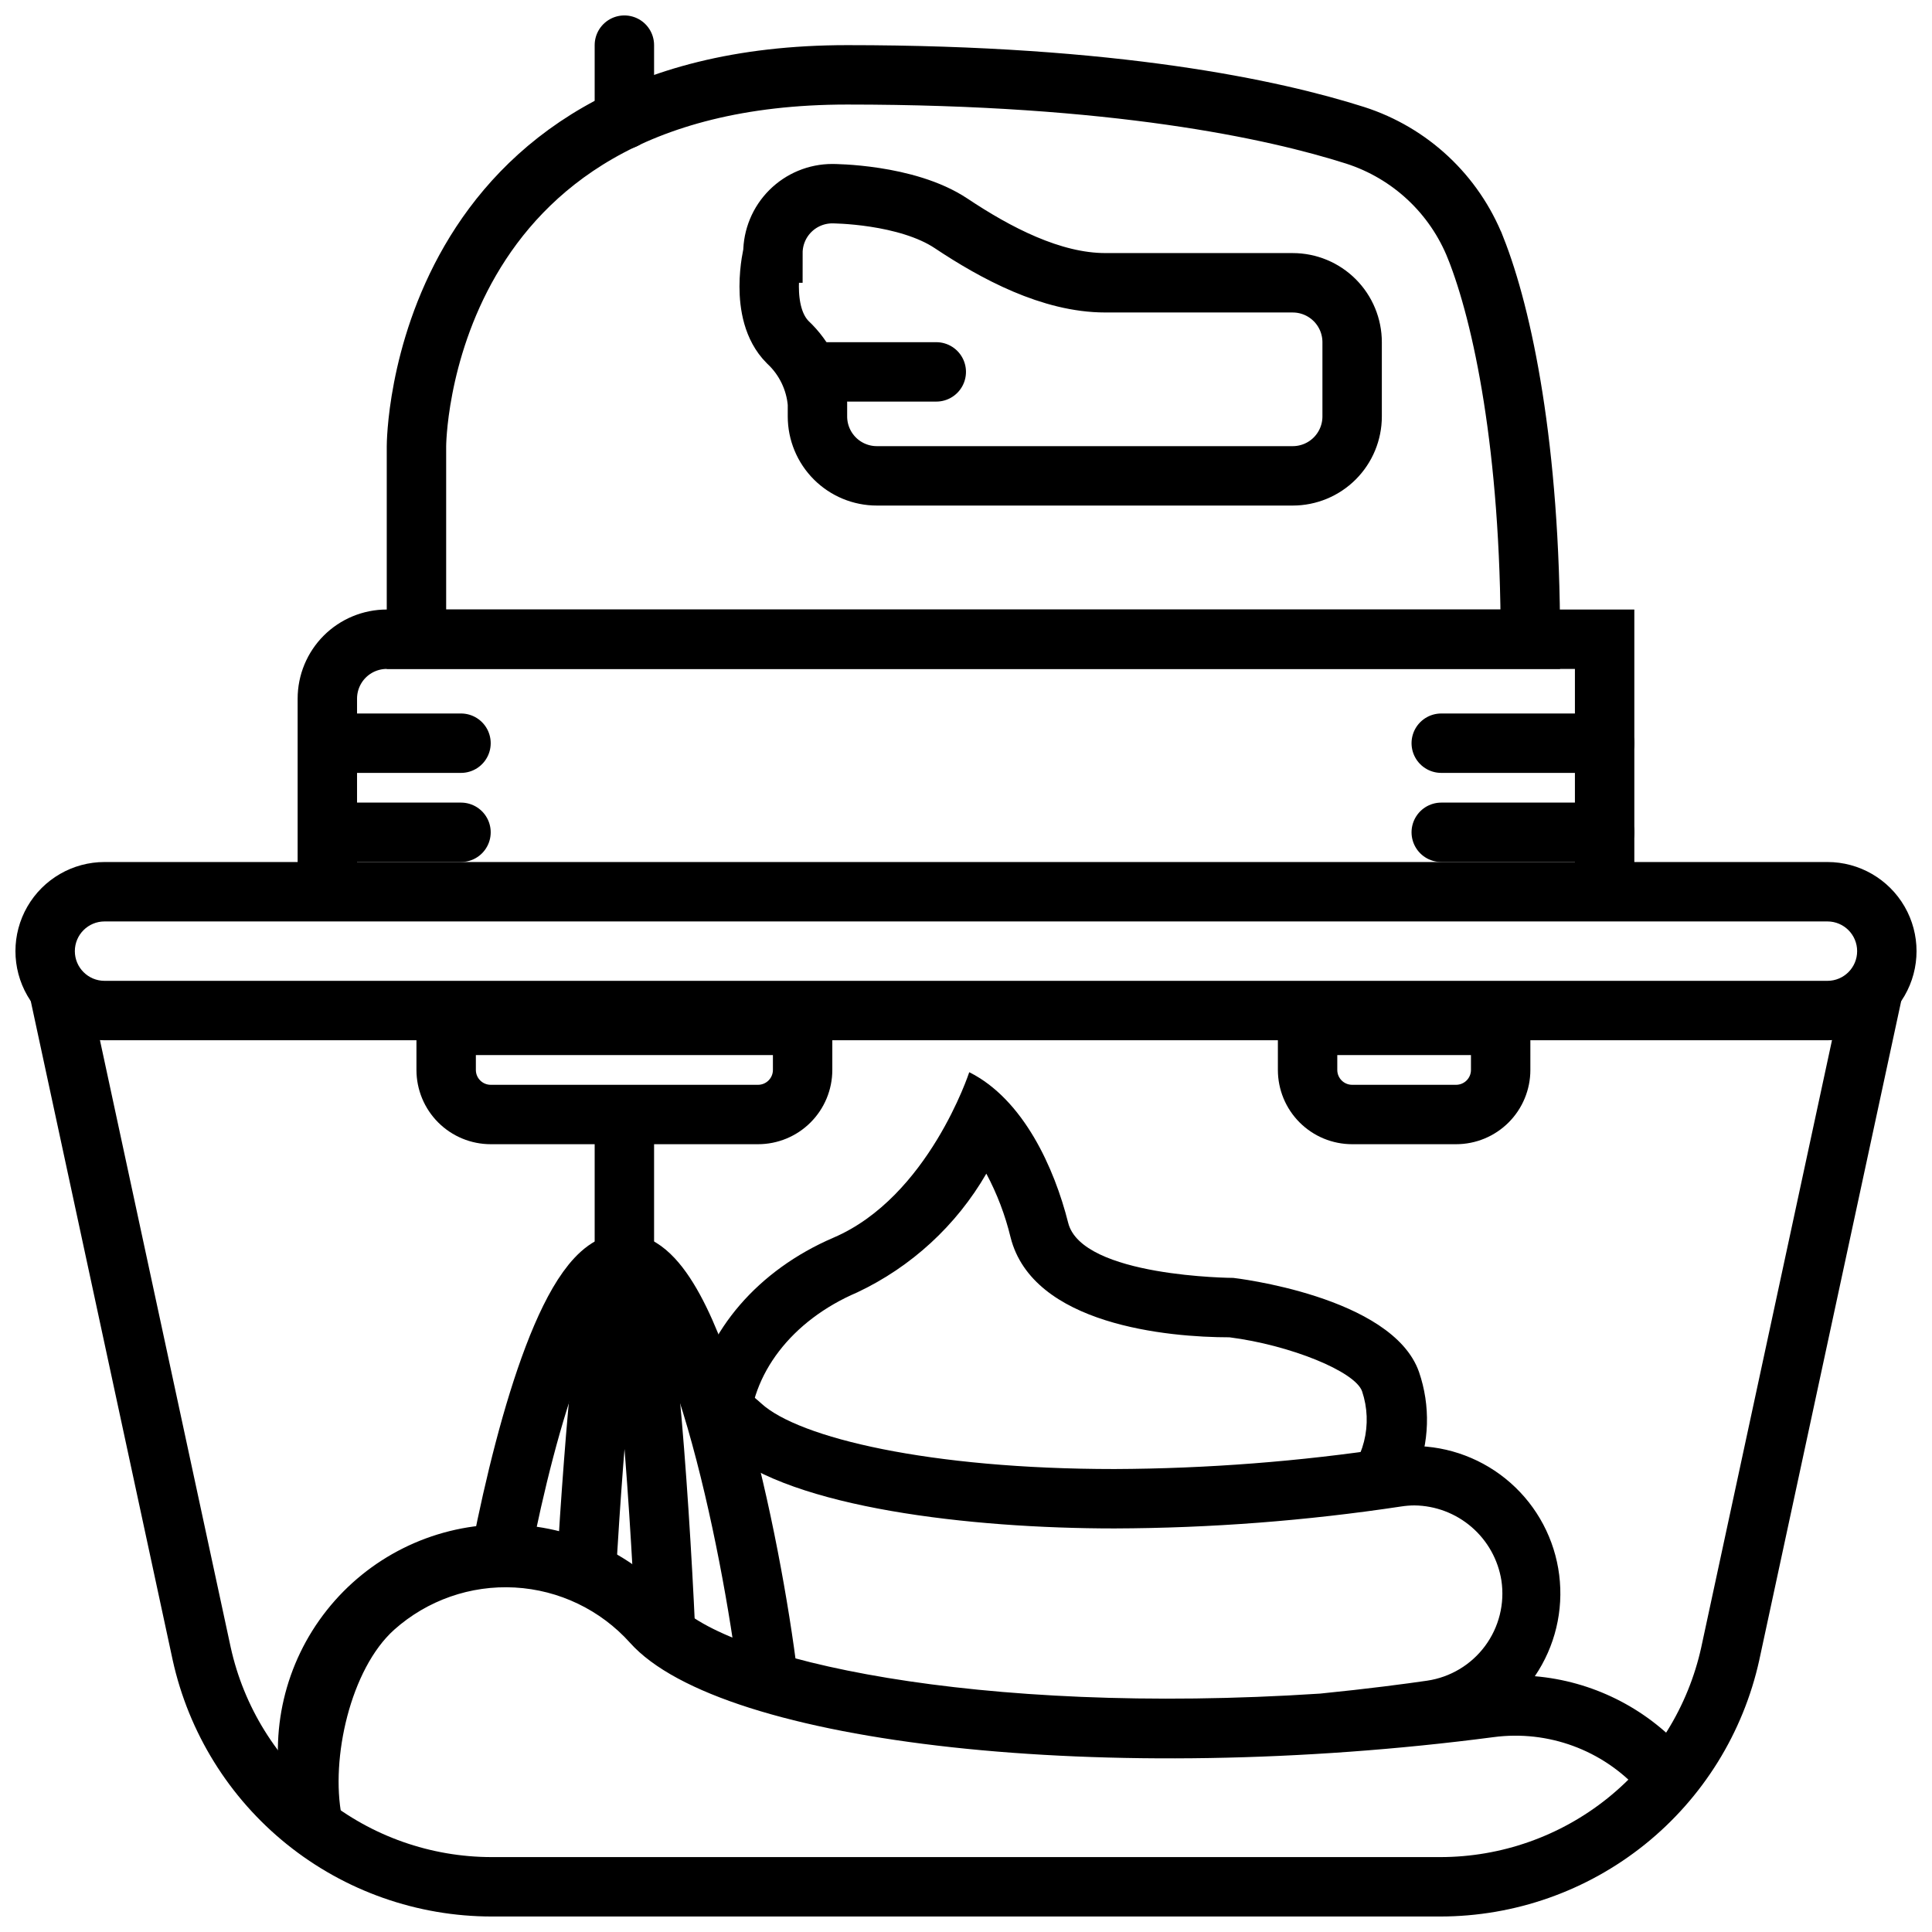
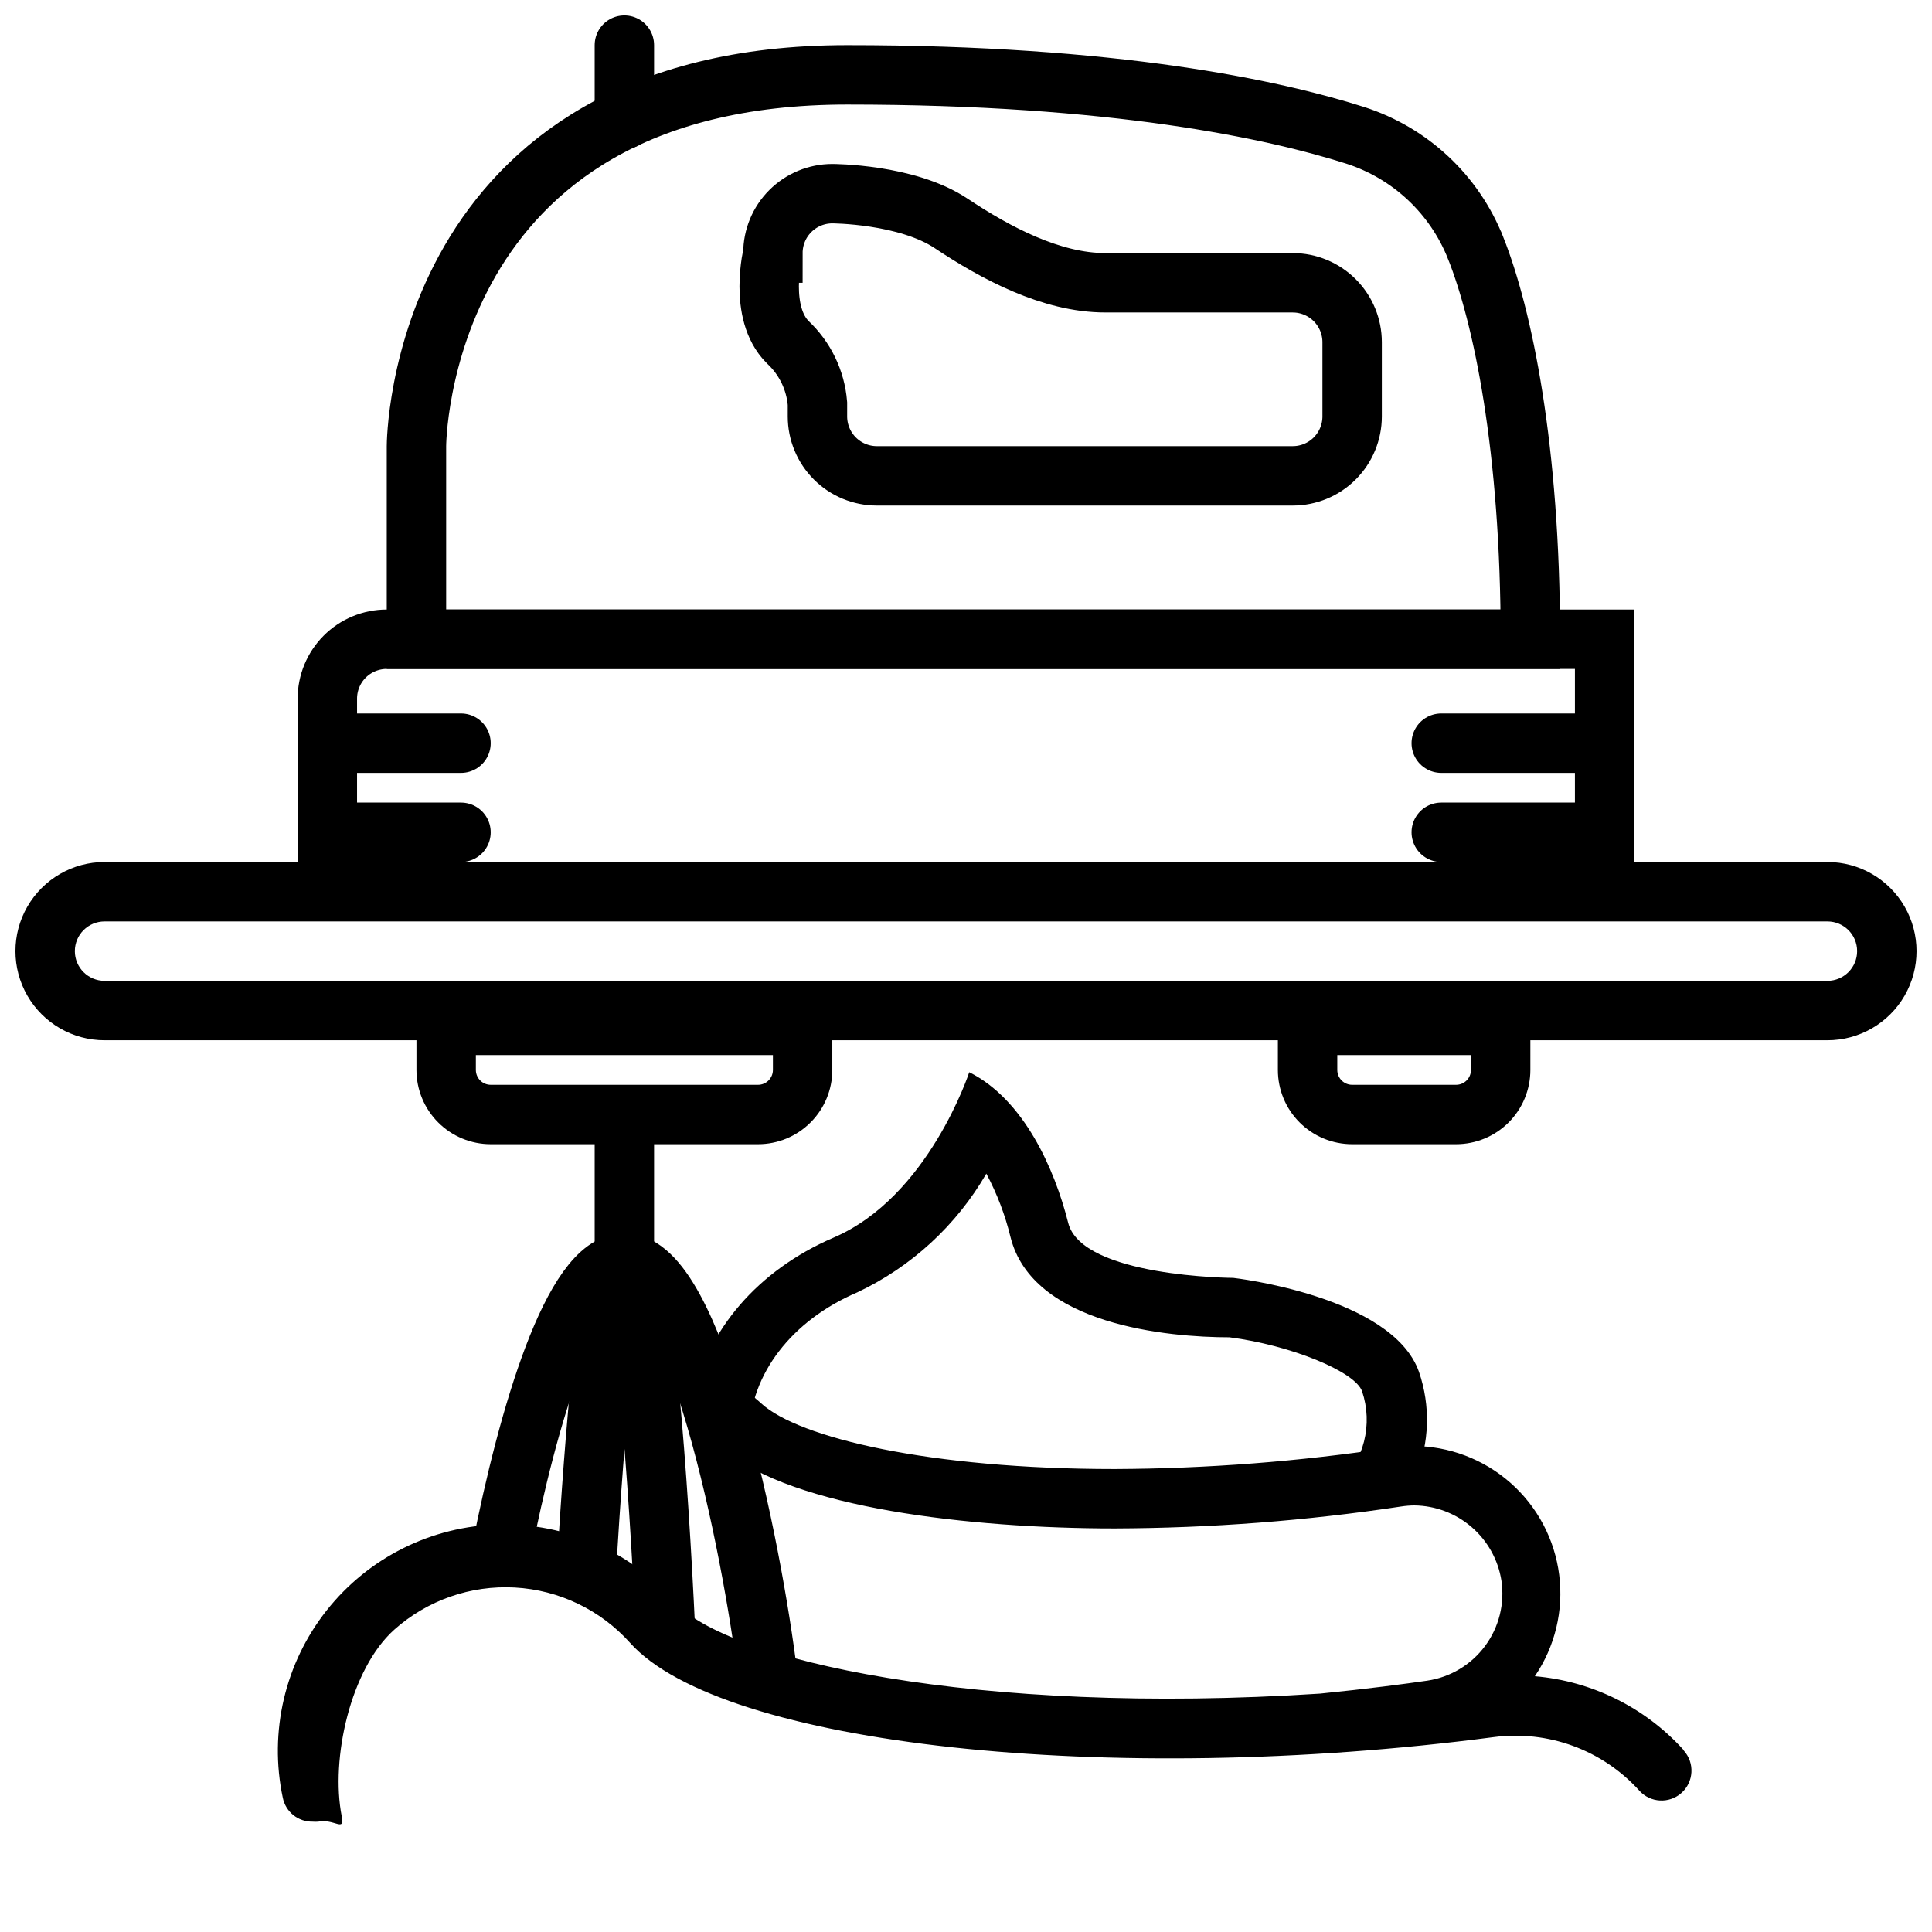
<svg xmlns="http://www.w3.org/2000/svg" width="800px" height="800px" version="1.1" viewBox="144 144 512 512">
  <defs>
    <clipPath id="e">
      <path d="m148.09 372h503.81v48h-503.81z" />
    </clipPath>
    <clipPath id="d">
      <path d="m301 148.09h17v35.906h-17z" />
    </clipPath>
    <clipPath id="c">
      <path d="m148.09 148.09h503.81v388.91h-503.81z" />
    </clipPath>
    <clipPath id="b">
      <path d="m148.09 148.09h503.81v454.91h-503.81z" />
    </clipPath>
    <clipPath id="a">
      <path d="m152 400h496v251.9h-496z" />
    </clipPath>
  </defs>
  <path d="m340.21 521.7c0.75 0.676 1.539 1.305 2.359 1.891 0.316-15.352 11.18-29.637 28.574-37.078h0.004c14.352-6.766 26.301-17.75 34.242-31.488 2.84 5.324 4.996 10.984 6.414 16.848 5.828 23.262 41.762 26.527 58.02 26.527 16.059 2.047 33.34 9.055 35.148 14.328 1.438 4.293 1.613 8.906 0.504 13.297-1.109 4.391-3.457 8.367-6.762 11.461 5.035-0.605 10.18-1.285 15.43-2.047 1.68-0.246 3.379-0.348 5.074-0.316 3.625-8.777 3.918-18.574 0.828-27.551-7.086-20.152-49.199-24.914-49.199-24.914s-40.148-0.195-43.77-14.602-11.809-32.707-26.215-39.91c0 0-10.785 33.062-35.977 43.848-20.152 8.66-33.613 24.68-37.195 42.707l0.004-0.004c4.66 1.324 8.949 3.723 12.516 7.004z" />
  <path transform="matrix(3.936 0 0 3.936 148.09 148.09)" d="m41 76v8" fill="none" stroke="#000000" stroke-linecap="round" stroke-linejoin="round" stroke-width="4" />
  <path transform="matrix(3.936 0 0 3.936 148.09 148.09)" d="m50.68 112c-1.121-9.23-5-28-9.68-28-3.45 0-6.5 10.34-8.29 19.45" fill="none" stroke="#000000" stroke-linecap="round" stroke-linejoin="round" stroke-width="4" />
  <path transform="matrix(3.936 0 0 3.936 148.09 148.09)" d="m43.77 108.79c-0.45-9.79-1.519-24.79-2.77-24.79-1.08 0-2 11.33-2.561 20.71" fill="none" stroke="#000000" stroke-linecap="round" stroke-linejoin="round" stroke-width="4" />
  <g clip-path="url(#e)">
    <path d="m628.29 388.19c4.348 0 7.871 3.523 7.871 7.871s-3.523 7.871-7.871 7.871h-456.58c-4.348 0-7.875-3.523-7.875-7.871s3.527-7.871 7.875-7.871h456.58m0-15.742-456.58-0.004c-8.438 0-16.234 4.504-20.453 11.809-4.219 7.309-4.219 16.309 0 23.617 4.219 7.305 12.016 11.809 20.453 11.809h456.58c8.434 0 16.23-4.504 20.449-11.809 4.219-7.309 4.219-16.309 0-23.617-4.219-7.305-12.016-11.809-20.449-11.809z" />
  </g>
  <path d="m533.82 423.61v3.938c0 1.043-0.414 2.043-1.152 2.781s-1.742 1.156-2.785 1.156h-27.551c-2.176 0-3.938-1.766-3.938-3.938v-3.938h35.426m15.742-15.742h-66.91v19.68c0 5.219 2.07 10.227 5.762 13.914 3.691 3.691 8.699 5.766 13.918 5.766h27.551c5.219 0 10.227-2.074 13.918-5.766 3.688-3.688 5.762-8.695 5.762-13.914z" />
  <path d="m348.83 423.61v3.938c0 1.043-0.418 2.043-1.156 2.781s-1.738 1.156-2.781 1.156h-70.848c-2.176 0-3.938-1.766-3.938-3.938v-3.938h78.723m15.742-15.742h-110.21v19.68c0 5.219 2.074 10.227 5.762 13.914 3.691 3.691 8.699 5.766 13.918 5.766h70.848c5.219 0 10.227-2.074 13.914-5.766 3.691-3.688 5.766-8.695 5.766-13.914z" />
  <path transform="matrix(3.936 0 0 3.936 148.09 148.09)" d="m22 49h8" fill="none" stroke="#000000" stroke-linecap="round" stroke-miterlimit="10" stroke-width="4" />
  <path transform="matrix(3.936 0 0 3.936 148.09 148.09)" d="m22 55h8" fill="none" stroke="#000000" stroke-linecap="round" stroke-miterlimit="10" stroke-width="4" />
-   <path transform="matrix(3.936 0 0 3.936 148.09 148.09)" d="m54 24h8" fill="none" stroke="#000000" stroke-linecap="round" stroke-miterlimit="10" stroke-width="4" />
  <g clip-path="url(#d)">
    <path transform="matrix(3.936 0 0 3.936 148.09 148.09)" d="m41 7v-5" fill="none" stroke="#000000" stroke-linecap="round" stroke-miterlimit="10" stroke-width="4" />
  </g>
  <g clip-path="url(#c)">
    <path transform="matrix(3.936 0 0 3.936 148.09 148.09)" d="m98.32 15.67c-1.431-3.621-4.411-6.41-8.12-7.6-5.5-1.75-16.2-4.07-34.199-4.07-29 0-29 25.001-29 25.001v13h75c0-12.92-1.87-21.76-3.68-26.33zm-8.32 11.331c0 1.061-0.422 2.078-1.172 2.828-0.75 0.75-1.768 1.171-2.828 1.171h-28c-1.061 0-2.078-0.421-2.828-1.171-0.75-0.75-1.172-1.768-1.172-2.828v-0.87c-0.13-1.577-0.843-3.05-2-4.13-2-2-1-6-1-6h9.92e-4c0-1.061 0.421-2.078 1.171-2.828 0.75-0.75 1.768-1.172 2.828-1.172 0 0 5 0 8 2 3 2 6.75 3.999 10.38 3.999l12.62 9.92e-4c1.061 0 2.078 0.422 2.828 1.172 0.75 0.75 1.172 1.768 1.172 2.828z" fill="none" stroke="#000000" stroke-miterlimit="10" stroke-width="4" />
  </g>
  <g clip-path="url(#b)">
    <path transform="matrix(3.936 0 0 3.936 148.09 148.09)" d="m107 59v-17h-82c-1.06 0-2.078 0.422-2.828 1.171-0.749 0.75-1.171 1.768-1.171 2.828v13.001" fill="none" stroke="#000000" stroke-miterlimit="10" stroke-width="4" />
  </g>
  <path transform="matrix(3.936 0 0 3.936 148.09 148.09)" d="m96 49h11" fill="none" stroke="#000000" stroke-linecap="round" stroke-linejoin="round" stroke-width="4" />
  <path transform="matrix(3.936 0 0 3.936 148.09 148.09)" d="m96 55h11" fill="none" stroke="#000000" stroke-linecap="round" stroke-linejoin="round" stroke-width="4" />
  <g clip-path="url(#a)">
-     <path transform="matrix(3.936 0 0 3.936 148.09 148.09)" d="m125 66-9.54 44.3 9.92e-4 -9.92e-4c-0.981 4.451-3.45 8.433-7.002 11.288-3.552 2.855-7.971 4.411-12.529 4.412h-63.86c-4.556-9.92e-4 -8.977-1.557-12.529-4.412-3.551-2.855-6.021-6.837-7.001-11.288l-9.54-44.299" fill="none" stroke="#000000" stroke-linecap="round" stroke-linejoin="round" stroke-width="4" />
-   </g>
+     </g>
  <path d="m590.11 607.7c-10.188-11.234-24.25-18.195-39.363-19.484 5.352-7.863 7.648-17.406 6.457-26.84-1.188-9.438-5.777-18.113-12.91-24.402-7.129-6.293-16.312-9.766-25.82-9.766-1.938 0-3.871 0.145-5.785 0.434-24.273 3.672-48.781 5.566-73.328 5.668-49.043 0-83.68-8.266-93.637-17.398-4.316-3.957-9.469-6.891-15.078-8.582l5.434 20.98c18.027 15.273 64.906 20.742 103.28 20.742 25.441-0.078 50.848-2.023 76.004-5.824 1.145-0.176 2.305-0.27 3.465-0.277 5.574 0.062 10.953 2.098 15.172 5.742 4.223 3.644 7.019 8.668 7.891 14.176 0.914 6.129-0.648 12.367-4.34 17.344-3.691 4.977-9.211 8.281-15.34 9.184-5.668 0.828-15.742 2.164-28.379 3.426-91.277 5.945-157.44-8.973-170.94-24.207-11.711-13.473-28.812-21.027-46.656-20.613-17.844 0.414-34.578 8.75-45.652 22.75-11.078 13.996-15.344 32.199-11.641 49.66 0.742 3.742 4.059 6.41 7.871 6.34 0.512 0.047 1.027 0.047 1.535 0 4.25-0.828 7.047 2.875 6.219-1.379-3.031-15.273 2.32-39.086 13.895-49.477 8.754-7.816 20.25-11.84 31.969-11.191 11.719 0.652 22.699 5.922 30.535 14.656 24.285 27.16 126.98 38.336 228.88 24.992 14.406-1.895 28.824 3.398 38.574 14.172 2.922 3.258 7.938 3.531 11.199 0.609 3.258-2.926 3.531-7.938 0.609-11.199z" />
</svg>